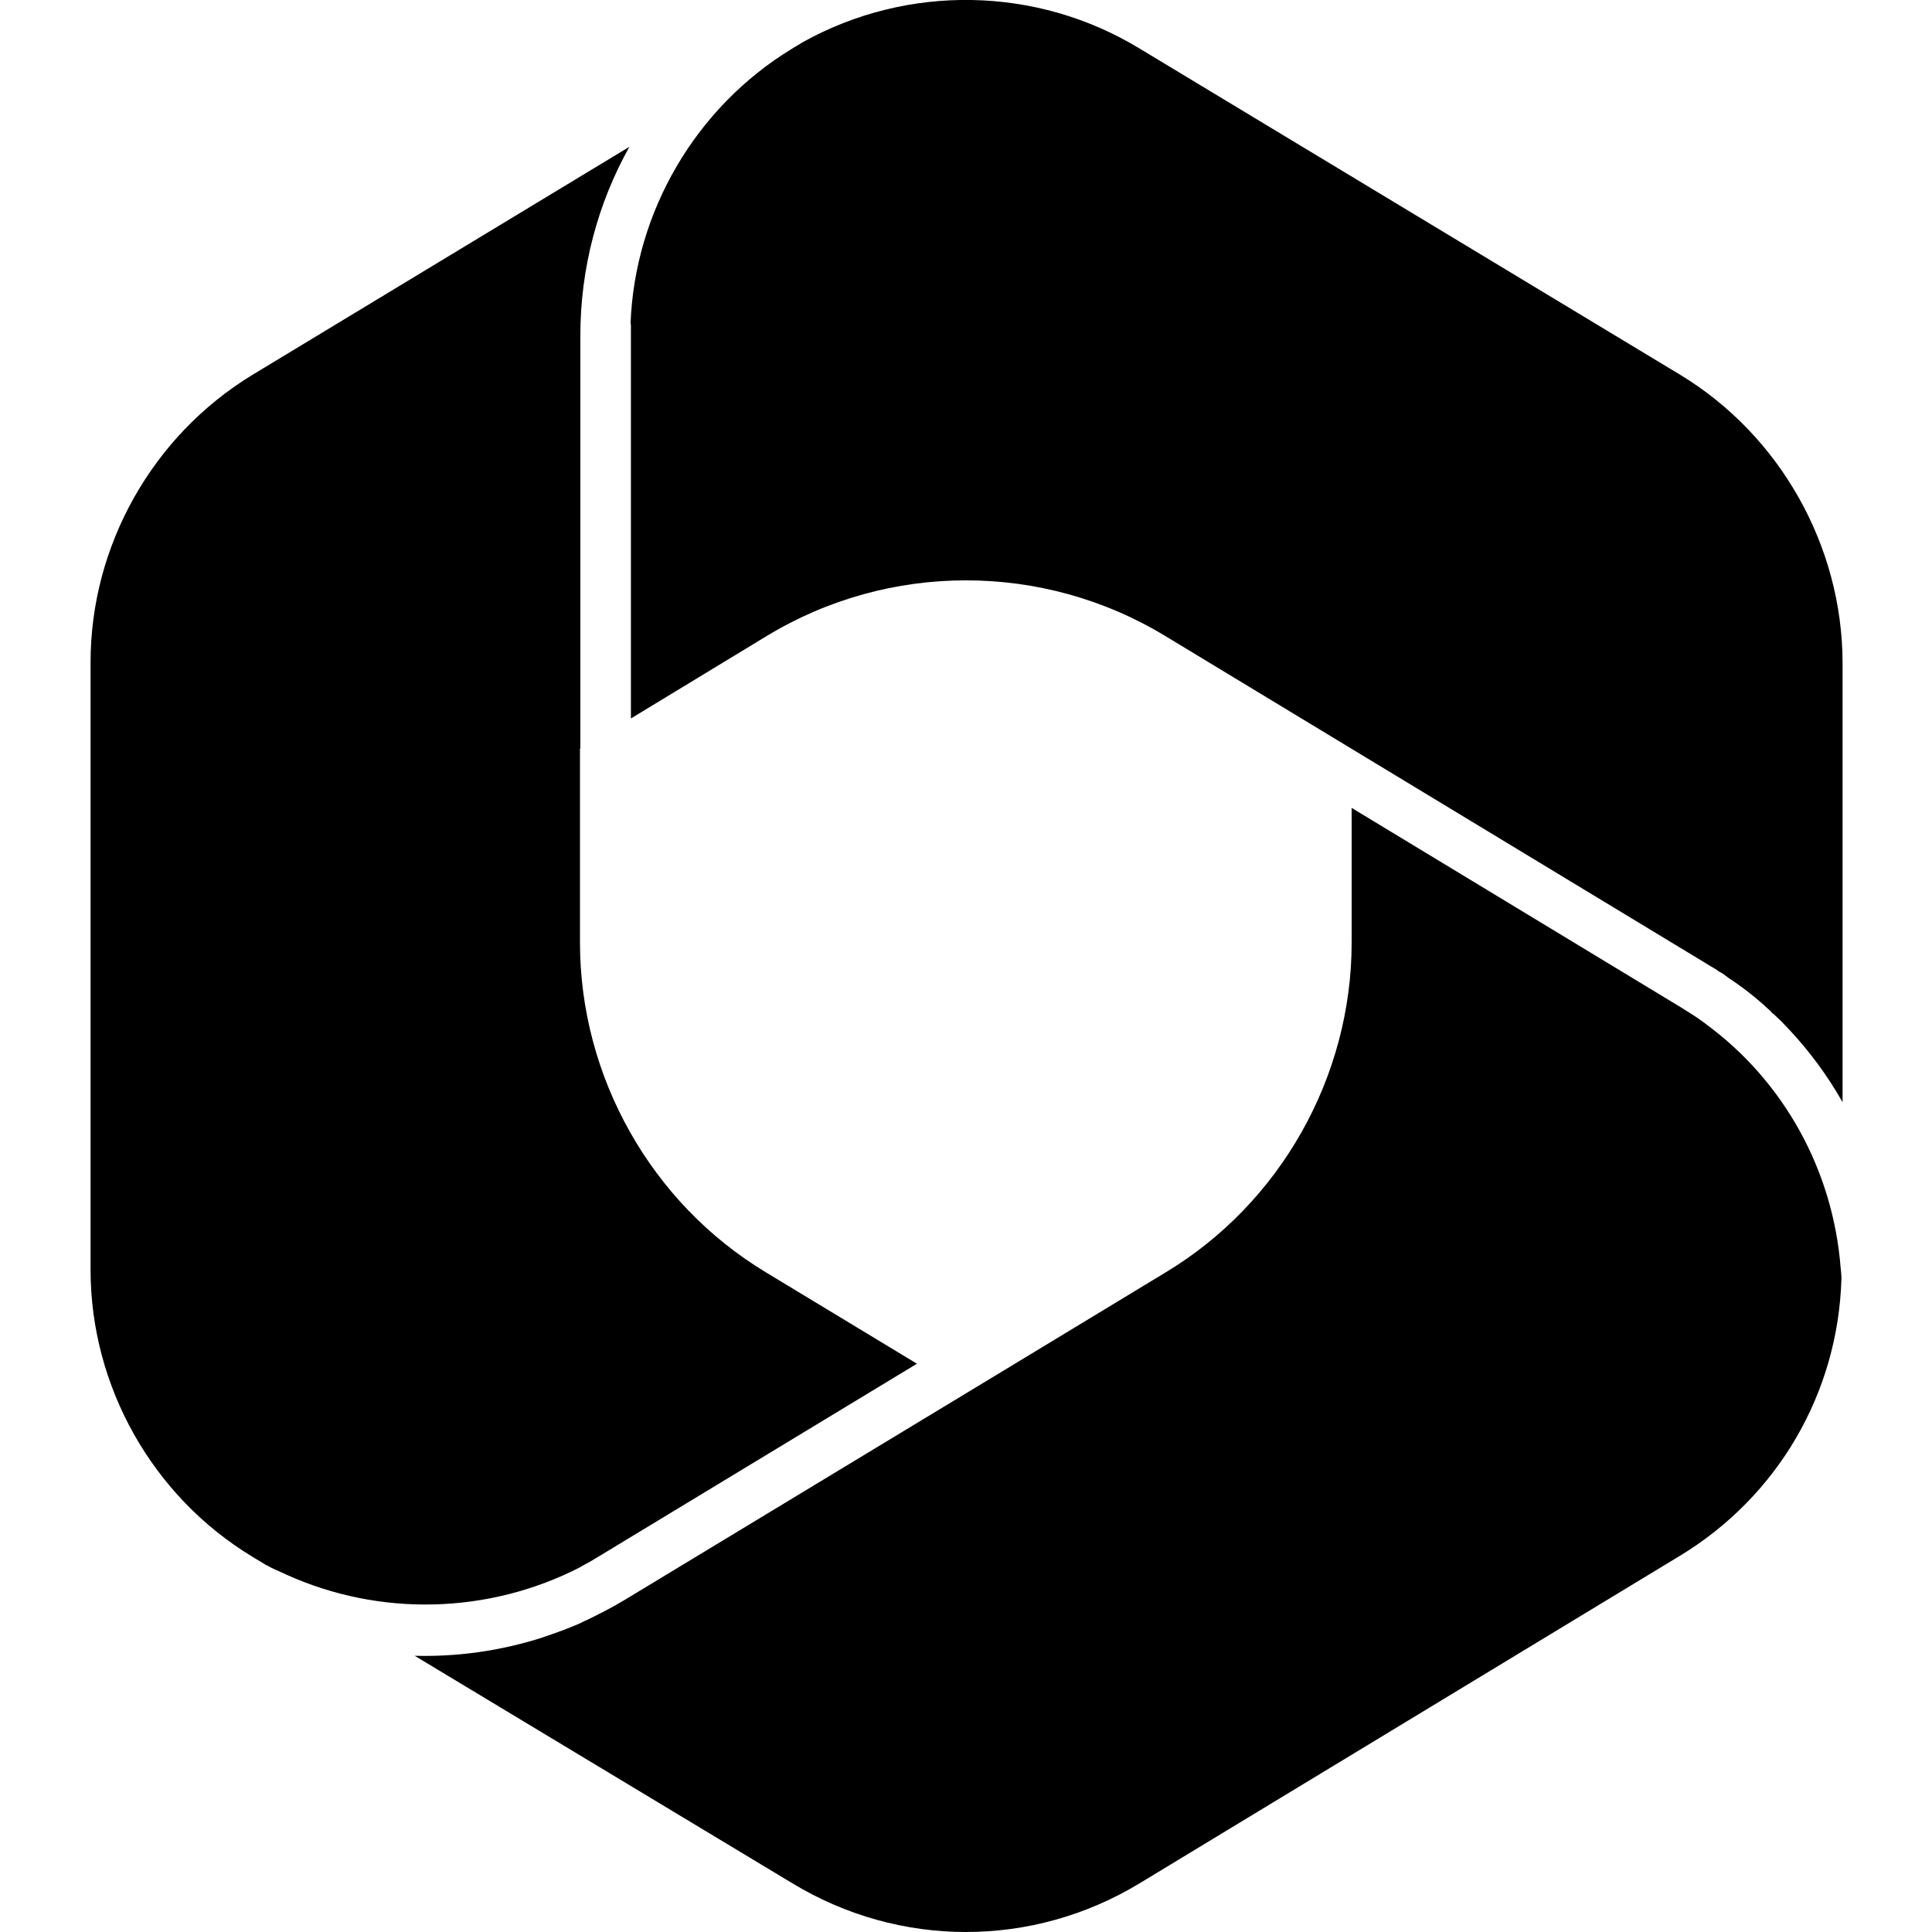
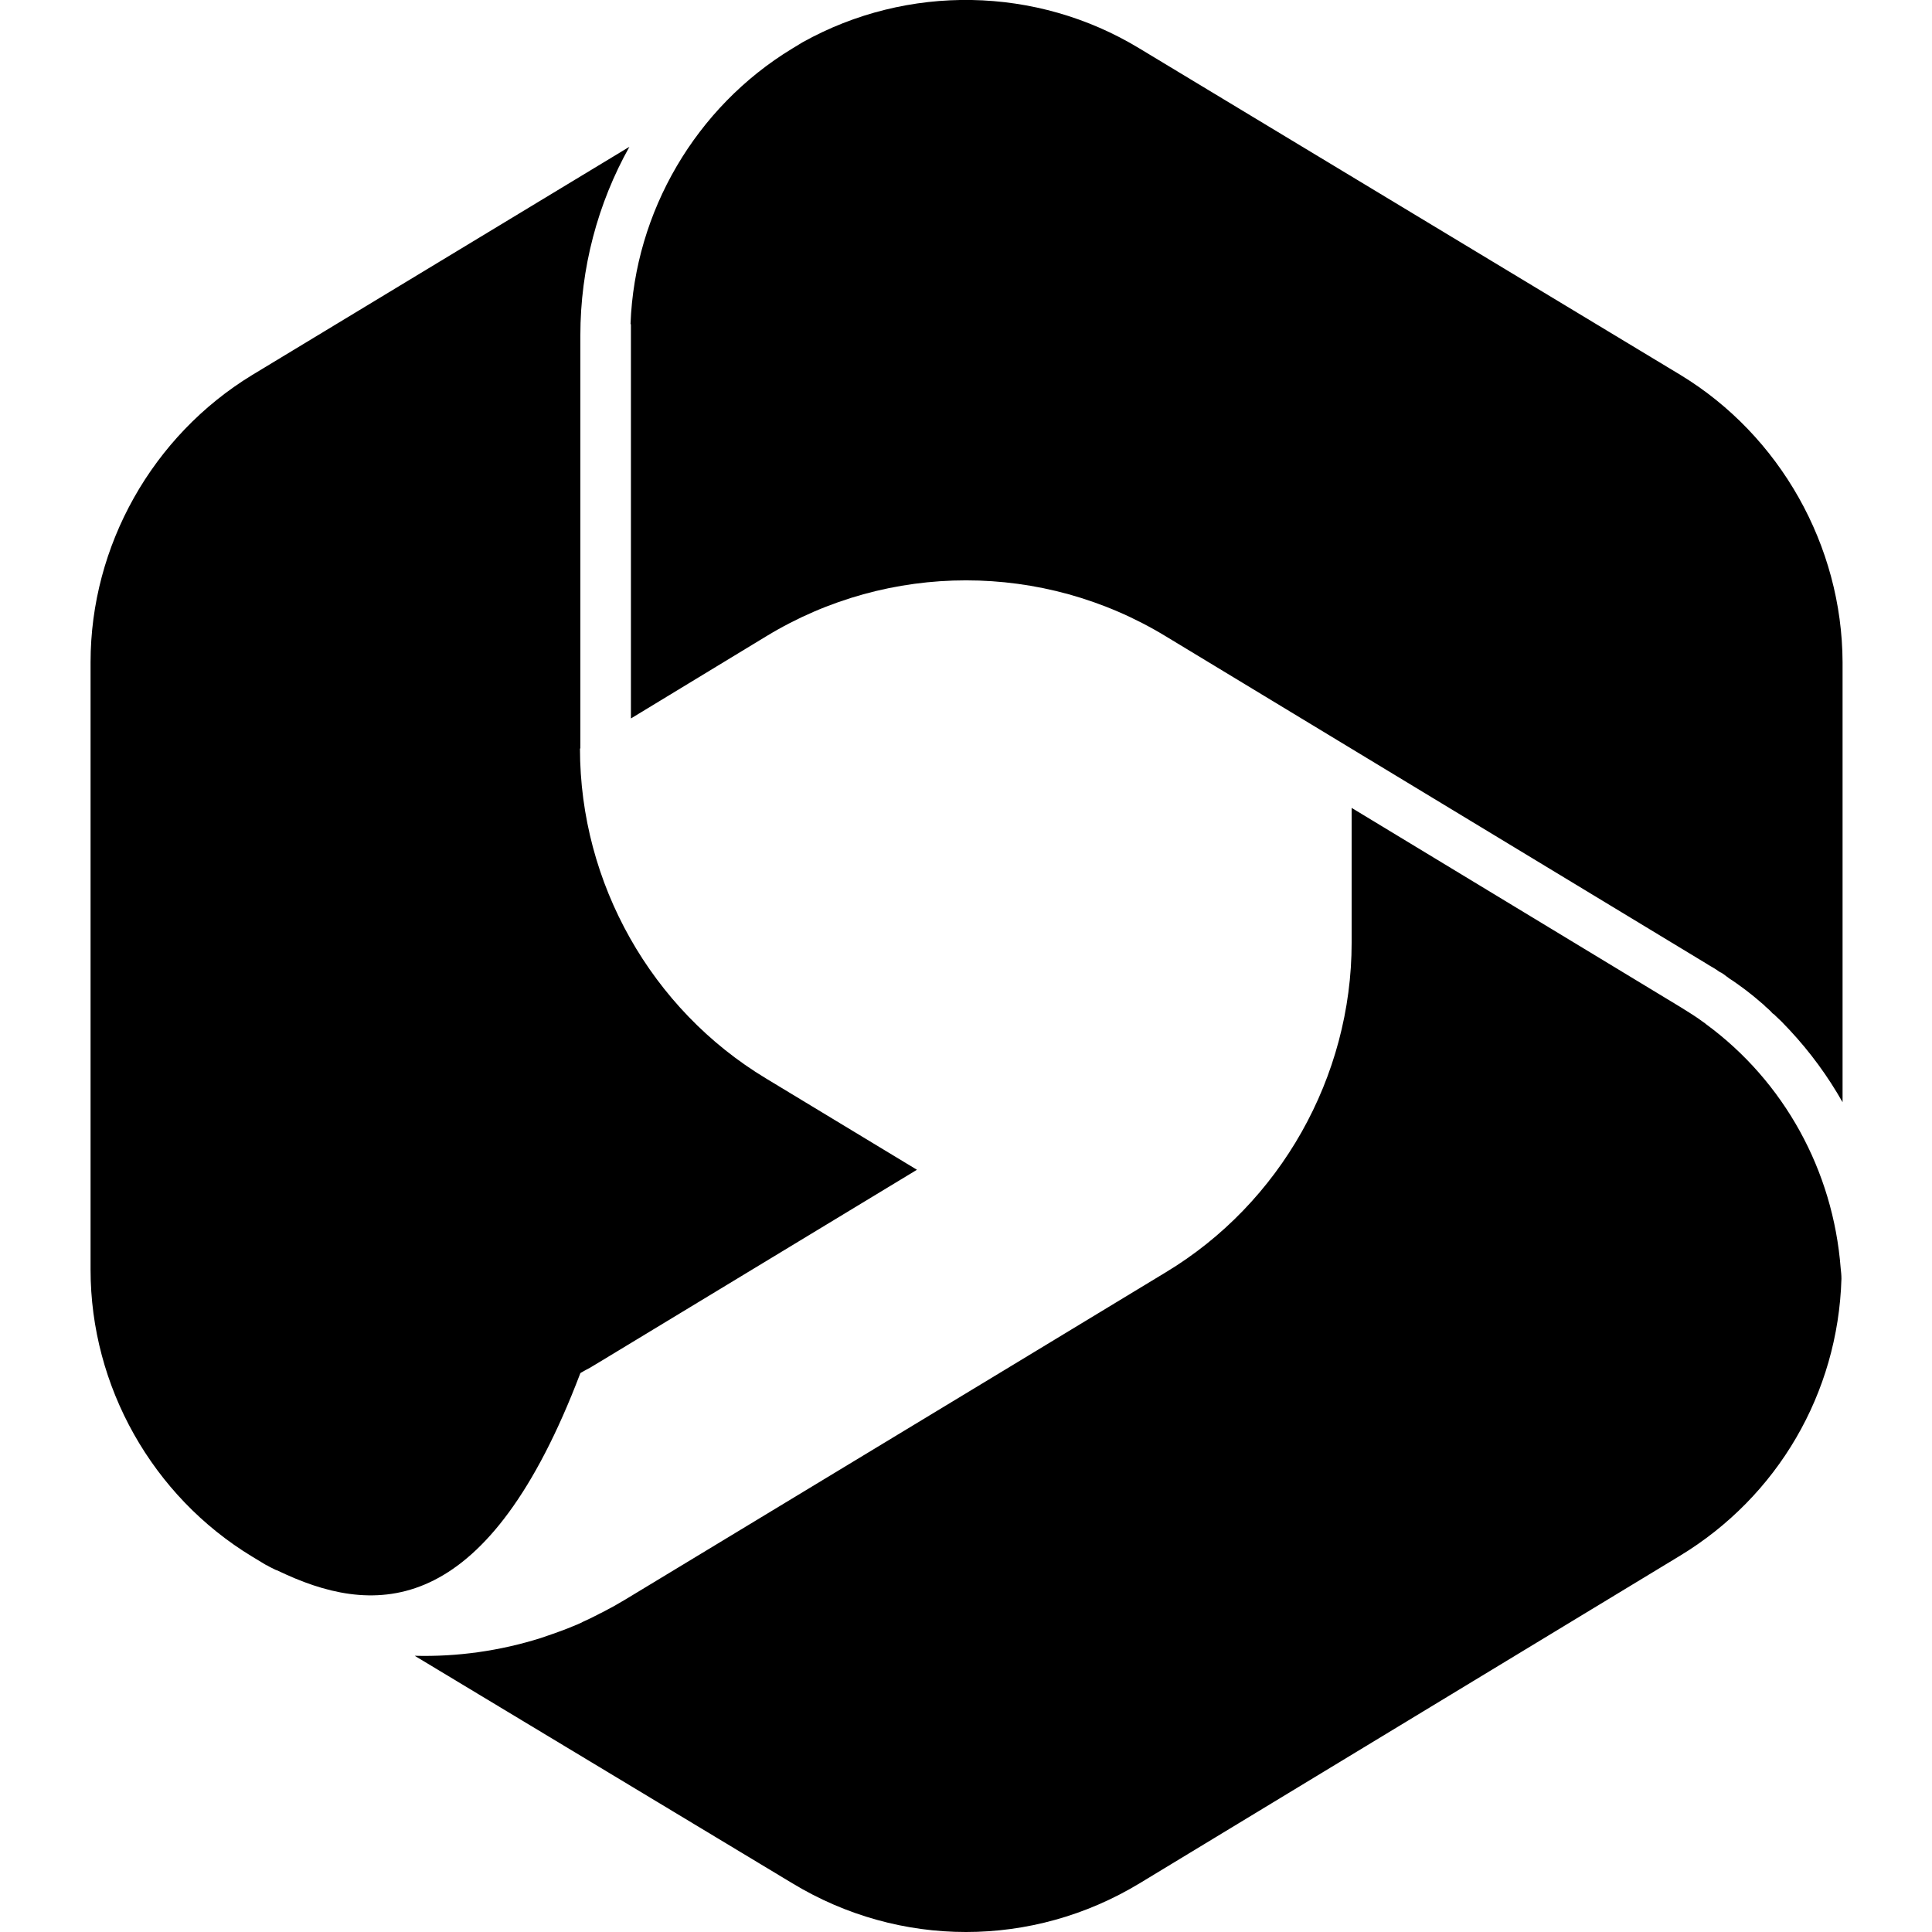
<svg xmlns="http://www.w3.org/2000/svg" version="1.1" id="image-2" x="0px" y="0px" viewBox="0 0 512 512" style="enable-background:new 0 0 512 512;" xml:space="preserve">
-   <path d="M75.9,417.3C75.9,417.3,75.9,417.3,75.9,417.3c-0.9-0.4-1.7-0.8-2.6-1.2c0,0-0.1,0-0.1,0c-0.8-0.4-1.7-0.8-2.5-1.3  c0,0-0.1,0-0.1,0l-3.8-2.3c-26.4-16-42.8-45.1-42.8-76V175.5c0-30.9,16.4-60,42.8-76.1l100-60.5c-8.4,15-13,32.2-13,50v109.4  l-0.1,0.1v51.4c0,35.6,18.9,69.1,49.3,87.4l40,24.2l-84.2,51c-0.8,0.5-1.7,1-2.5,1.5c-0.7,0.4-1.4,0.7-2,1.1  c-0.2,0.1-0.4,0.2-0.5,0.3C129.5,427.8,100.7,428.5,75.9,417.3z M488,338.9C488,338.8,488,338.8,488,338.9c0-1-0.1-1.9-0.2-2.8  c0,0,0,0,0,0c-2-25.9-15-49.5-35.7-64.7c0,0-0.1,0-0.1-0.1c-0.7-0.5-1.4-1-2.1-1.5c-0.3-0.2-0.6-0.4-0.9-0.6  c-0.5-0.3-0.9-0.6-1.4-0.9c-0.8-0.5-1.6-1-2.4-1.5l0,0l-87-52.7v35.7c0,35.6-18.9,69.1-49.3,87.4l-40.1,24.3l0,0l-103.1,62.4  c-1,0.6-2.1,1.2-3.1,1.8c-0.5,0.3-1,0.5-1.5,0.8c-0.6,0.3-1.1,0.6-1.7,0.9c-0.7,0.3-1.3,0.7-2,1c-0.4,0.2-0.8,0.4-1.2,0.6  c-0.8,0.4-1.6,0.7-2.3,1.1c-0.3,0.1-0.6,0.3-0.9,0.4c-0.9,0.4-1.8,0.7-2.7,1.1c-0.2,0.1-0.4,0.1-0.5,0.2c-1,0.4-2,0.7-3,1.1  c-0.1,0-0.2,0.1-0.3,0.1c-1.1,0.4-2.1,0.7-3.2,1.1c0,0,0,0,0,0c-10.8,3.4-22.1,5-33.4,4.7L210,499.1c28.4,17.2,63.6,17.2,92,0  l143.2-86.8C471.1,396.6,487.1,369.2,488,338.9z M167.2,86.2c0,0.9,0,1.9,0,2.8v101.4l35.9-21.8c16.3-9.9,34.6-14.8,52.9-14.8  c18.3,0,36.6,4.9,52.9,14.8l143.2,86.7c0.9,0.6,1.9,1.1,2.8,1.7c0.4,0.3,0.8,0.6,1.3,0.8c0.5,0.3,0.9,0.6,1.4,1  c0.5,0.4,1.1,0.8,1.6,1.1c0.3,0.2,0.7,0.5,1,0.7c0.6,0.4,1.2,0.9,1.8,1.3c0.3,0.2,0.5,0.4,0.8,0.6c0.6,0.5,1.3,1,1.9,1.5  c0.2,0.2,0.4,0.3,0.6,0.5c0.7,0.6,1.3,1.1,2,1.7c0.1,0.1,0.3,0.2,0.4,0.4c0.7,0.6,1.4,1.2,2,1.9c0.1,0.1,0.2,0.2,0.3,0.2  c0.7,0.7,1.4,1.3,2.1,2c0,0,0.1,0.1,0.1,0.1c0.7,0.7,1.4,1.5,2.1,2.2c0,0,0,0,0,0c5.4,5.8,10.1,12.2,14,19.1V175.5  c-0.1-30.9-16.6-60.1-42.9-76.1L301.9,12.8c-27.2-16.5-61.4-17.1-89.2-1.6l-2.8,1.7c0,0,0,0,0,0c-25.5,15.5-41.7,43.2-42.8,72.9  C167.2,85.9,167.2,86,167.2,86.2z" />
+   <path d="M75.9,417.3C75.9,417.3,75.9,417.3,75.9,417.3c-0.9-0.4-1.7-0.8-2.6-1.2c0,0-0.1,0-0.1,0c-0.8-0.4-1.7-0.8-2.5-1.3  c0,0-0.1,0-0.1,0l-3.8-2.3c-26.4-16-42.8-45.1-42.8-76V175.5c0-30.9,16.4-60,42.8-76.1l100-60.5c-8.4,15-13,32.2-13,50v109.4  l-0.1,0.1c0,35.6,18.9,69.1,49.3,87.4l40,24.2l-84.2,51c-0.8,0.5-1.7,1-2.5,1.5c-0.7,0.4-1.4,0.7-2,1.1  c-0.2,0.1-0.4,0.2-0.5,0.3C129.5,427.8,100.7,428.5,75.9,417.3z M488,338.9C488,338.8,488,338.8,488,338.9c0-1-0.1-1.9-0.2-2.8  c0,0,0,0,0,0c-2-25.9-15-49.5-35.7-64.7c0,0-0.1,0-0.1-0.1c-0.7-0.5-1.4-1-2.1-1.5c-0.3-0.2-0.6-0.4-0.9-0.6  c-0.5-0.3-0.9-0.6-1.4-0.9c-0.8-0.5-1.6-1-2.4-1.5l0,0l-87-52.7v35.7c0,35.6-18.9,69.1-49.3,87.4l-40.1,24.3l0,0l-103.1,62.4  c-1,0.6-2.1,1.2-3.1,1.8c-0.5,0.3-1,0.5-1.5,0.8c-0.6,0.3-1.1,0.6-1.7,0.9c-0.7,0.3-1.3,0.7-2,1c-0.4,0.2-0.8,0.4-1.2,0.6  c-0.8,0.4-1.6,0.7-2.3,1.1c-0.3,0.1-0.6,0.3-0.9,0.4c-0.9,0.4-1.8,0.7-2.7,1.1c-0.2,0.1-0.4,0.1-0.5,0.2c-1,0.4-2,0.7-3,1.1  c-0.1,0-0.2,0.1-0.3,0.1c-1.1,0.4-2.1,0.7-3.2,1.1c0,0,0,0,0,0c-10.8,3.4-22.1,5-33.4,4.7L210,499.1c28.4,17.2,63.6,17.2,92,0  l143.2-86.8C471.1,396.6,487.1,369.2,488,338.9z M167.2,86.2c0,0.9,0,1.9,0,2.8v101.4l35.9-21.8c16.3-9.9,34.6-14.8,52.9-14.8  c18.3,0,36.6,4.9,52.9,14.8l143.2,86.7c0.9,0.6,1.9,1.1,2.8,1.7c0.4,0.3,0.8,0.6,1.3,0.8c0.5,0.3,0.9,0.6,1.4,1  c0.5,0.4,1.1,0.8,1.6,1.1c0.3,0.2,0.7,0.5,1,0.7c0.6,0.4,1.2,0.9,1.8,1.3c0.3,0.2,0.5,0.4,0.8,0.6c0.6,0.5,1.3,1,1.9,1.5  c0.2,0.2,0.4,0.3,0.6,0.5c0.7,0.6,1.3,1.1,2,1.7c0.1,0.1,0.3,0.2,0.4,0.4c0.7,0.6,1.4,1.2,2,1.9c0.1,0.1,0.2,0.2,0.3,0.2  c0.7,0.7,1.4,1.3,2.1,2c0,0,0.1,0.1,0.1,0.1c0.7,0.7,1.4,1.5,2.1,2.2c0,0,0,0,0,0c5.4,5.8,10.1,12.2,14,19.1V175.5  c-0.1-30.9-16.6-60.1-42.9-76.1L301.9,12.8c-27.2-16.5-61.4-17.1-89.2-1.6l-2.8,1.7c0,0,0,0,0,0c-25.5,15.5-41.7,43.2-42.8,72.9  C167.2,85.9,167.2,86,167.2,86.2z" />
</svg>